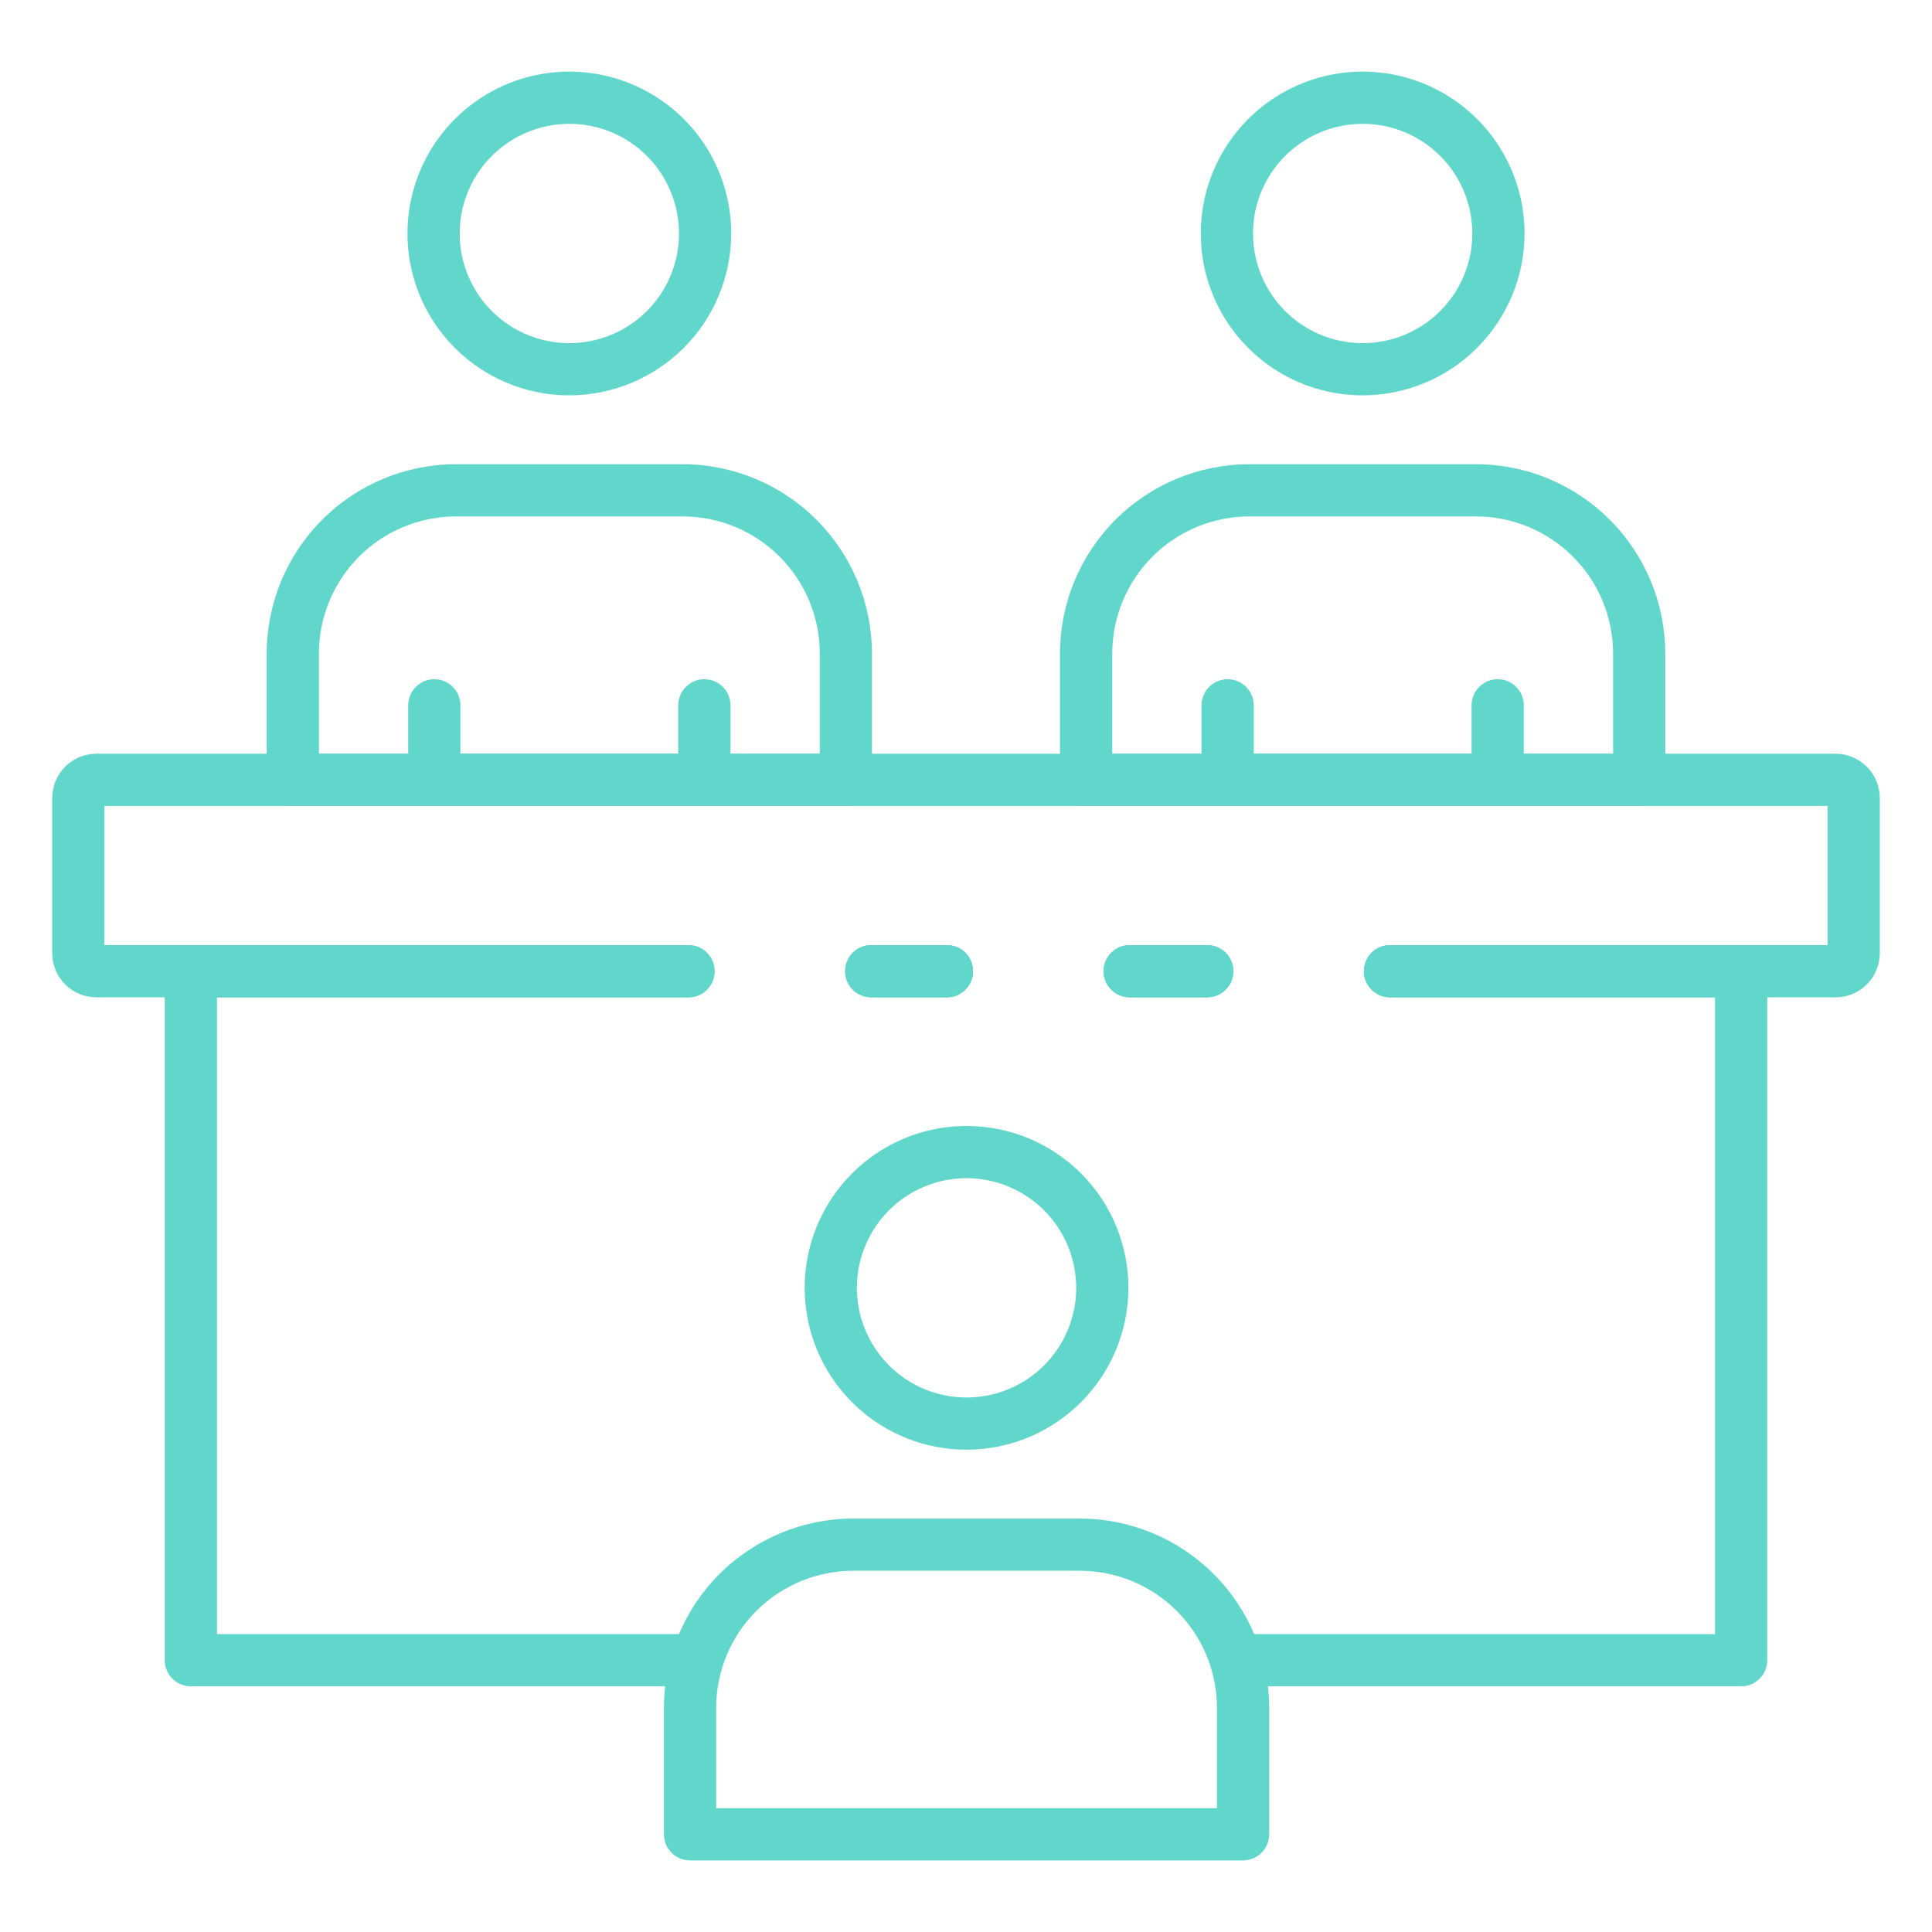
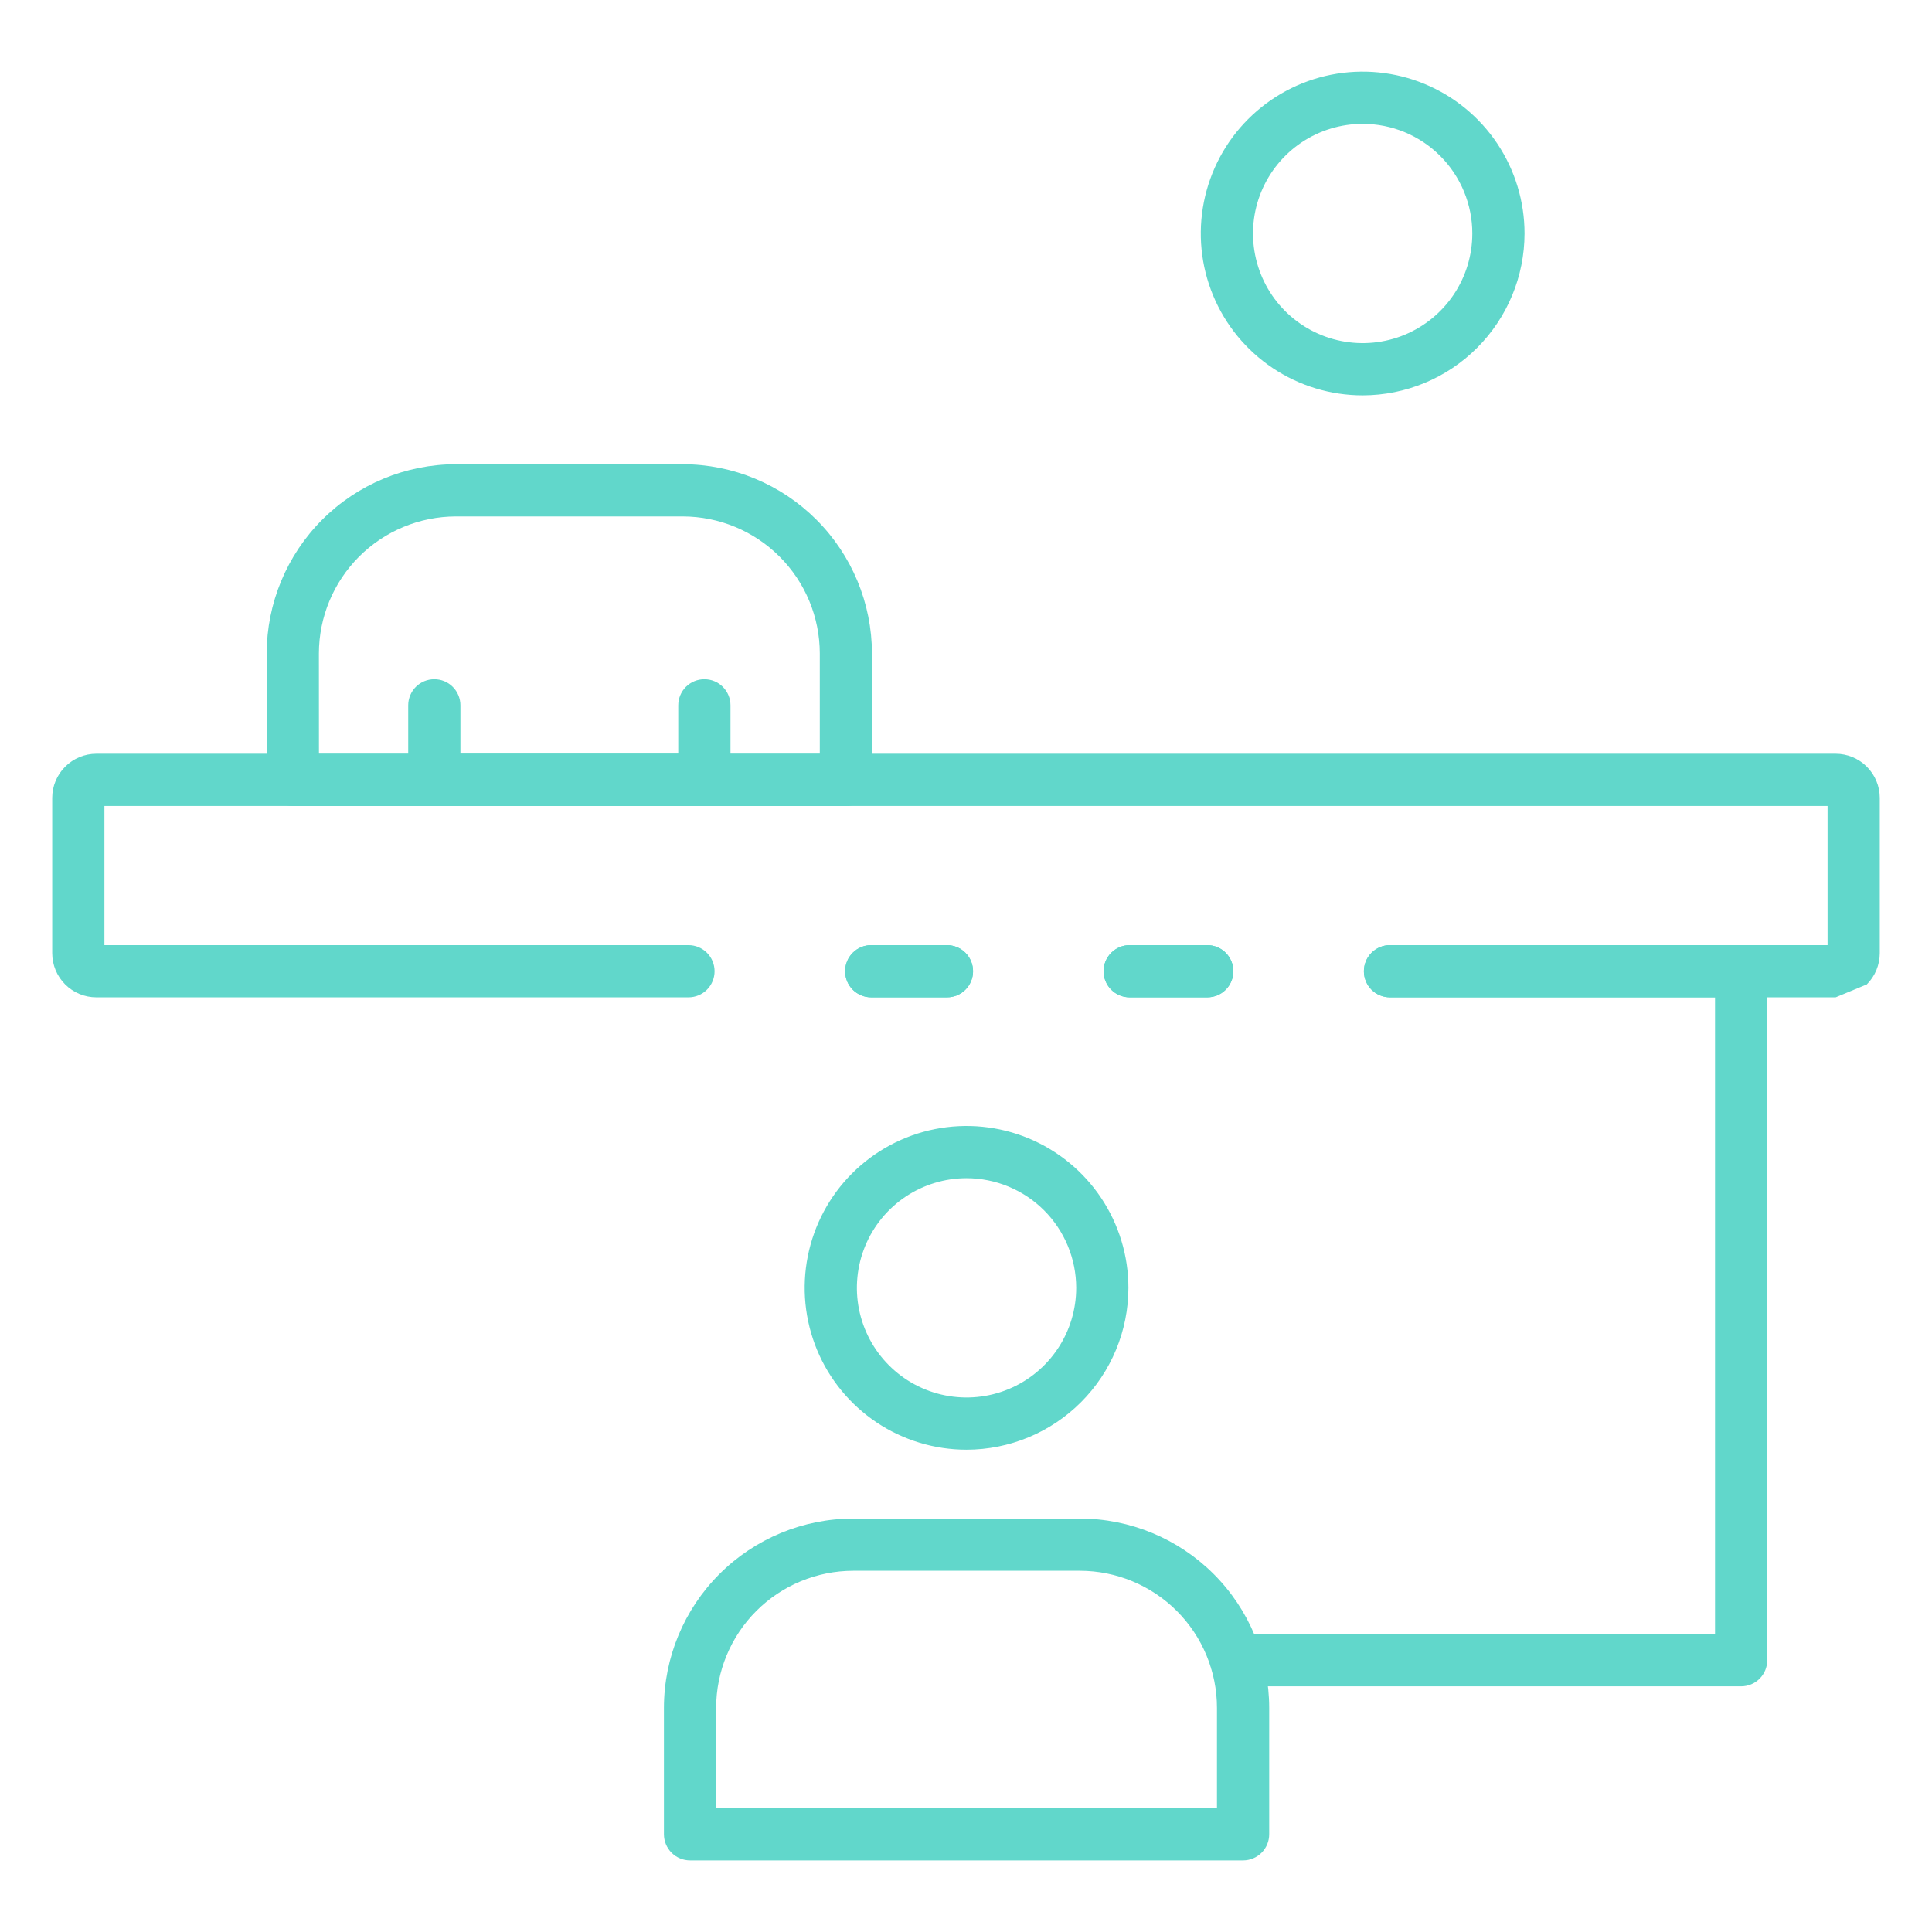
<svg xmlns="http://www.w3.org/2000/svg" width="80" height="80" viewBox="0 0 80 80" fill="none">
  <path d="M72.097 69.827H51.189C50.903 69.827 50.627 69.713 50.425 69.51C50.222 69.308 50.108 69.033 50.108 68.746C50.108 68.459 50.222 68.184 50.425 67.982C50.627 67.779 50.903 67.665 51.189 67.665H71.016V41.297H57.557C57.27 41.297 56.995 41.184 56.792 40.981C56.59 40.778 56.476 40.503 56.476 40.216C56.476 39.93 56.59 39.655 56.792 39.452C56.995 39.249 57.27 39.135 57.557 39.135H72.097C72.384 39.135 72.659 39.249 72.862 39.452C73.064 39.655 73.178 39.93 73.178 40.216V68.746C73.178 69.033 73.064 69.308 72.862 69.51C72.659 69.713 72.384 69.827 72.097 69.827Z" fill="#61D7CB" />
  <path d="M39.211 41.297H36.076C35.789 41.297 35.514 41.184 35.311 40.981C35.108 40.778 34.995 40.503 34.995 40.216C34.995 39.93 35.108 39.655 35.311 39.452C35.514 39.249 35.789 39.135 36.076 39.135H39.211C39.498 39.135 39.773 39.249 39.975 39.452C40.178 39.655 40.292 39.93 40.292 40.216C40.292 40.503 40.178 40.778 39.975 40.981C39.773 41.184 39.498 41.297 39.211 41.297Z" fill="#61D7CB" />
-   <path d="M28.865 69.827H7.903C7.616 69.827 7.341 69.713 7.138 69.51C6.936 69.308 6.822 69.033 6.822 68.746V40.216C6.822 39.93 6.936 39.655 7.138 39.452C7.341 39.249 7.616 39.135 7.903 39.135H28.508C28.795 39.135 29.07 39.249 29.273 39.452C29.475 39.655 29.589 39.93 29.589 40.216C29.589 40.503 29.475 40.778 29.273 40.981C29.07 41.184 28.795 41.297 28.508 41.297H8.984V67.665H28.865C29.152 67.665 29.427 67.779 29.629 67.982C29.832 68.184 29.946 68.459 29.946 68.746C29.946 69.033 29.832 69.308 29.629 69.51C29.427 69.713 29.152 69.827 28.865 69.827Z" fill="#61D7CB" />
  <path d="M49.989 41.297H46.778C46.492 41.297 46.217 41.184 46.014 40.981C45.811 40.778 45.697 40.503 45.697 40.216C45.697 39.93 45.811 39.655 46.014 39.452C46.217 39.249 46.492 39.135 46.778 39.135H49.989C50.276 39.135 50.551 39.249 50.754 39.452C50.956 39.655 51.07 39.93 51.07 40.216C51.07 40.503 50.956 40.778 50.754 40.981C50.551 41.184 50.276 41.297 49.989 41.297Z" fill="#61D7CB" />
  <path d="M49.989 41.297H46.778C46.492 41.297 46.217 41.184 46.014 40.981C45.811 40.778 45.697 40.503 45.697 40.216C45.697 39.93 45.811 39.655 46.014 39.452C46.217 39.249 46.492 39.135 46.778 39.135H49.989C50.276 39.135 50.551 39.249 50.754 39.452C50.956 39.655 51.07 39.93 51.07 40.216C51.07 40.503 50.956 40.778 50.754 40.981C50.551 41.184 50.276 41.297 49.989 41.297Z" fill="#61D7CB" />
-   <path d="M76.011 41.297H57.557C57.27 41.297 56.995 41.184 56.792 40.981C56.59 40.778 56.476 40.503 56.476 40.216C56.476 39.93 56.59 39.655 56.792 39.452C56.995 39.249 57.27 39.135 57.557 39.135H75.676V33.373H4.324V39.135H28.508C28.795 39.135 29.07 39.249 29.273 39.452C29.475 39.655 29.589 39.93 29.589 40.216C29.589 40.503 29.475 40.778 29.273 40.981C29.07 41.184 28.795 41.297 28.508 41.297H3.989C3.505 41.297 3.04 41.104 2.698 40.762C2.355 40.419 2.163 39.955 2.162 39.47V33.038C2.163 32.554 2.355 32.089 2.698 31.747C3.04 31.404 3.505 31.212 3.989 31.211H76.011C76.495 31.212 76.96 31.404 77.302 31.747C77.644 32.089 77.837 32.554 77.838 33.038V39.47C77.837 39.955 77.644 40.419 77.302 40.762C76.96 41.104 76.495 41.297 76.011 41.297Z" fill="#61D7CB" />
+   <path d="M76.011 41.297H57.557C57.27 41.297 56.995 41.184 56.792 40.981C56.59 40.778 56.476 40.503 56.476 40.216C56.476 39.93 56.59 39.655 56.792 39.452C56.995 39.249 57.27 39.135 57.557 39.135H75.676V33.373H4.324V39.135H28.508C28.795 39.135 29.07 39.249 29.273 39.452C29.475 39.655 29.589 39.93 29.589 40.216C29.589 40.503 29.475 40.778 29.273 40.981C29.07 41.184 28.795 41.297 28.508 41.297H3.989C3.505 41.297 3.04 41.104 2.698 40.762C2.355 40.419 2.163 39.955 2.162 39.47V33.038C2.163 32.554 2.355 32.089 2.698 31.747C3.04 31.404 3.505 31.212 3.989 31.211H76.011C76.495 31.212 76.96 31.404 77.302 31.747C77.644 32.089 77.837 32.554 77.838 33.038V39.47C77.837 39.955 77.644 40.419 77.302 40.762Z" fill="#61D7CB" />
  <path d="M39.211 41.297H36.076C35.789 41.297 35.514 41.184 35.311 40.981C35.108 40.778 34.995 40.503 34.995 40.216C34.995 39.93 35.108 39.655 35.311 39.452C35.514 39.249 35.789 39.135 36.076 39.135H39.211C39.498 39.135 39.773 39.249 39.975 39.452C40.178 39.655 40.292 39.93 40.292 40.216C40.292 40.503 40.178 40.778 39.975 40.981C39.773 41.184 39.498 41.297 39.211 41.297Z" fill="#61D7CB" />
-   <path d="M67.876 33.377H44.973C44.686 33.377 44.411 33.264 44.209 33.061C44.006 32.858 43.892 32.583 43.892 32.296V27.058C43.894 24.981 44.721 22.989 46.19 21.52C47.66 20.05 49.652 19.224 51.73 19.222H61.118C63.196 19.224 65.188 20.05 66.657 21.52C68.126 22.989 68.952 24.981 68.955 27.058V32.296C68.955 32.583 68.841 32.857 68.639 33.06C68.436 33.263 68.162 33.377 67.876 33.377ZM46.056 31.215H66.795V27.058C66.793 25.554 66.194 24.112 65.131 23.048C64.067 21.984 62.624 21.386 61.12 21.384H51.732C50.227 21.386 48.785 21.984 47.721 23.048C46.657 24.111 46.058 25.554 46.056 27.058V31.215Z" fill="#61D7CB" />
  <path d="M56.425 16.371C55.099 16.371 53.803 15.978 52.701 15.241C51.599 14.505 50.74 13.458 50.232 12.233C49.725 11.008 49.592 9.661 49.851 8.36C50.11 7.06 50.748 5.866 51.685 4.929C52.623 3.991 53.817 3.353 55.117 3.094C56.417 2.836 57.765 2.968 58.99 3.476C60.215 3.983 61.261 4.842 61.998 5.944C62.734 7.046 63.128 8.342 63.128 9.668C63.126 11.445 62.419 13.149 61.162 14.405C59.906 15.662 58.202 16.369 56.425 16.371ZM56.425 5.128C55.527 5.128 54.649 5.394 53.902 5.893C53.156 6.392 52.574 7.101 52.23 7.93C51.886 8.76 51.796 9.673 51.972 10.554C52.147 11.435 52.579 12.244 53.214 12.879C53.849 13.514 54.658 13.946 55.539 14.121C56.42 14.296 57.333 14.207 58.163 13.863C58.992 13.519 59.701 12.937 60.2 12.191C60.699 11.444 60.965 10.566 60.965 9.668C60.966 9.072 60.848 8.481 60.62 7.93C60.392 7.379 60.057 6.878 59.636 6.457C59.214 6.035 58.714 5.7 58.163 5.472C57.612 5.244 57.021 5.128 56.425 5.128Z" fill="#61D7CB" />
-   <path d="M62.016 33.377H50.834C50.547 33.377 50.272 33.264 50.069 33.061C49.866 32.858 49.752 32.583 49.752 32.296V29.206C49.752 28.919 49.866 28.644 50.069 28.441C50.272 28.238 50.547 28.125 50.834 28.125C51.12 28.125 51.395 28.238 51.598 28.441C51.801 28.644 51.915 28.919 51.915 29.206V31.215H60.935V29.206C60.935 28.919 61.049 28.644 61.252 28.441C61.455 28.238 61.73 28.125 62.016 28.125C62.303 28.125 62.578 28.238 62.781 28.441C62.983 28.644 63.097 28.919 63.097 29.206V32.296C63.097 32.583 62.983 32.858 62.781 33.061C62.578 33.264 62.303 33.377 62.016 33.377Z" fill="#61D7CB" />
  <path d="M51.474 77.036H28.573C28.286 77.036 28.011 76.922 27.809 76.719C27.606 76.516 27.492 76.241 27.492 75.954V70.718C27.494 68.64 28.321 66.647 29.79 65.178C31.259 63.709 33.252 62.882 35.33 62.88H44.717C46.795 62.882 48.787 63.709 50.257 65.178C51.726 66.647 52.552 68.64 52.555 70.718V75.954C52.555 76.241 52.441 76.516 52.238 76.719C52.035 76.922 51.76 77.036 51.474 77.036ZM29.654 74.873H50.392V70.718C50.391 69.213 49.792 67.77 48.728 66.706C47.664 65.642 46.222 65.044 44.717 65.042H35.33C33.825 65.044 32.382 65.642 31.318 66.706C30.254 67.77 29.656 69.213 29.654 70.718V74.873Z" fill="#61D7CB" />
  <path d="M40.023 60.029C38.697 60.029 37.401 59.636 36.299 58.9C35.197 58.163 34.337 57.117 33.83 55.892C33.323 54.667 33.19 53.319 33.449 52.019C33.707 50.719 34.346 49.525 35.283 48.587C36.221 47.65 37.415 47.011 38.715 46.753C40.015 46.494 41.363 46.627 42.588 47.134C43.812 47.642 44.859 48.501 45.596 49.603C46.332 50.705 46.725 52.001 46.725 53.327C46.723 55.104 46.017 56.807 44.76 58.064C43.503 59.321 41.8 60.027 40.023 60.029ZM40.023 48.786C39.125 48.786 38.247 49.053 37.5 49.551C36.753 50.05 36.171 50.76 35.828 51.589C35.484 52.419 35.394 53.332 35.569 54.212C35.745 55.093 36.177 55.902 36.812 56.537C37.447 57.172 38.256 57.605 39.137 57.78C40.018 57.955 40.931 57.865 41.76 57.522C42.59 57.178 43.299 56.596 43.798 55.849C44.297 55.103 44.563 54.225 44.563 53.327C44.562 52.123 44.083 50.968 43.232 50.117C42.381 49.266 41.227 48.788 40.023 48.786Z" fill="#61D7CB" />
  <path d="M35.027 33.377H12.124C11.838 33.377 11.563 33.264 11.36 33.061C11.157 32.858 11.043 32.583 11.043 32.296V27.058C11.046 24.981 11.872 22.989 13.341 21.52C14.81 20.05 16.802 19.224 18.88 19.222H28.268C30.346 19.224 32.338 20.05 33.807 21.52C35.277 22.989 36.103 24.981 36.106 27.058V32.296C36.106 32.583 35.992 32.857 35.79 33.06C35.588 33.263 35.313 33.377 35.027 33.377ZM13.207 31.215H33.946V27.058C33.944 25.554 33.345 24.111 32.281 23.048C31.217 21.984 29.775 21.386 28.27 21.384H18.88C17.375 21.386 15.933 21.984 14.869 23.048C13.806 24.112 13.207 25.554 13.205 27.058L13.207 31.215Z" fill="#61D7CB" />
-   <path d="M23.575 16.371C22.25 16.371 20.954 15.978 19.851 15.241C18.749 14.505 17.89 13.458 17.383 12.233C16.875 11.008 16.743 9.661 17.001 8.36C17.26 7.06 17.898 5.866 18.836 4.929C19.773 3.991 20.967 3.353 22.267 3.094C23.568 2.836 24.915 2.968 26.14 3.476C27.365 3.983 28.412 4.842 29.148 5.944C29.885 7.046 30.278 8.342 30.278 9.668C30.276 11.445 29.569 13.149 28.312 14.405C27.056 15.662 25.352 16.369 23.575 16.371ZM23.575 5.128C22.677 5.128 21.799 5.394 21.053 5.893C20.306 6.392 19.724 7.101 19.38 7.93C19.037 8.76 18.947 9.673 19.122 10.554C19.297 11.435 19.73 12.244 20.364 12.879C21 13.514 21.808 13.946 22.689 14.121C23.57 14.296 24.483 14.207 25.313 13.863C26.142 13.519 26.852 12.937 27.351 12.191C27.849 11.444 28.116 10.566 28.116 9.668C28.116 9.072 27.998 8.481 27.77 7.93C27.542 7.379 27.208 6.878 26.786 6.457C26.364 6.035 25.864 5.7 25.313 5.472C24.762 5.244 24.172 5.128 23.575 5.128Z" fill="#61D7CB" />
  <path d="M29.166 33.377H17.984C17.697 33.377 17.422 33.264 17.219 33.061C17.017 32.858 16.903 32.583 16.903 32.296V29.206C16.903 28.919 17.017 28.644 17.219 28.441C17.422 28.238 17.697 28.125 17.984 28.125C18.27 28.125 18.546 28.238 18.748 28.441C18.951 28.644 19.065 28.919 19.065 29.206V31.215H28.085V29.206C28.085 28.919 28.199 28.644 28.402 28.441C28.605 28.238 28.88 28.125 29.166 28.125C29.453 28.125 29.728 28.238 29.931 28.441C30.134 28.644 30.248 28.919 30.248 29.206V32.296C30.248 32.583 30.134 32.858 29.931 33.061C29.728 33.264 29.453 33.377 29.166 33.377Z" fill="#61D7CB" />
</svg>